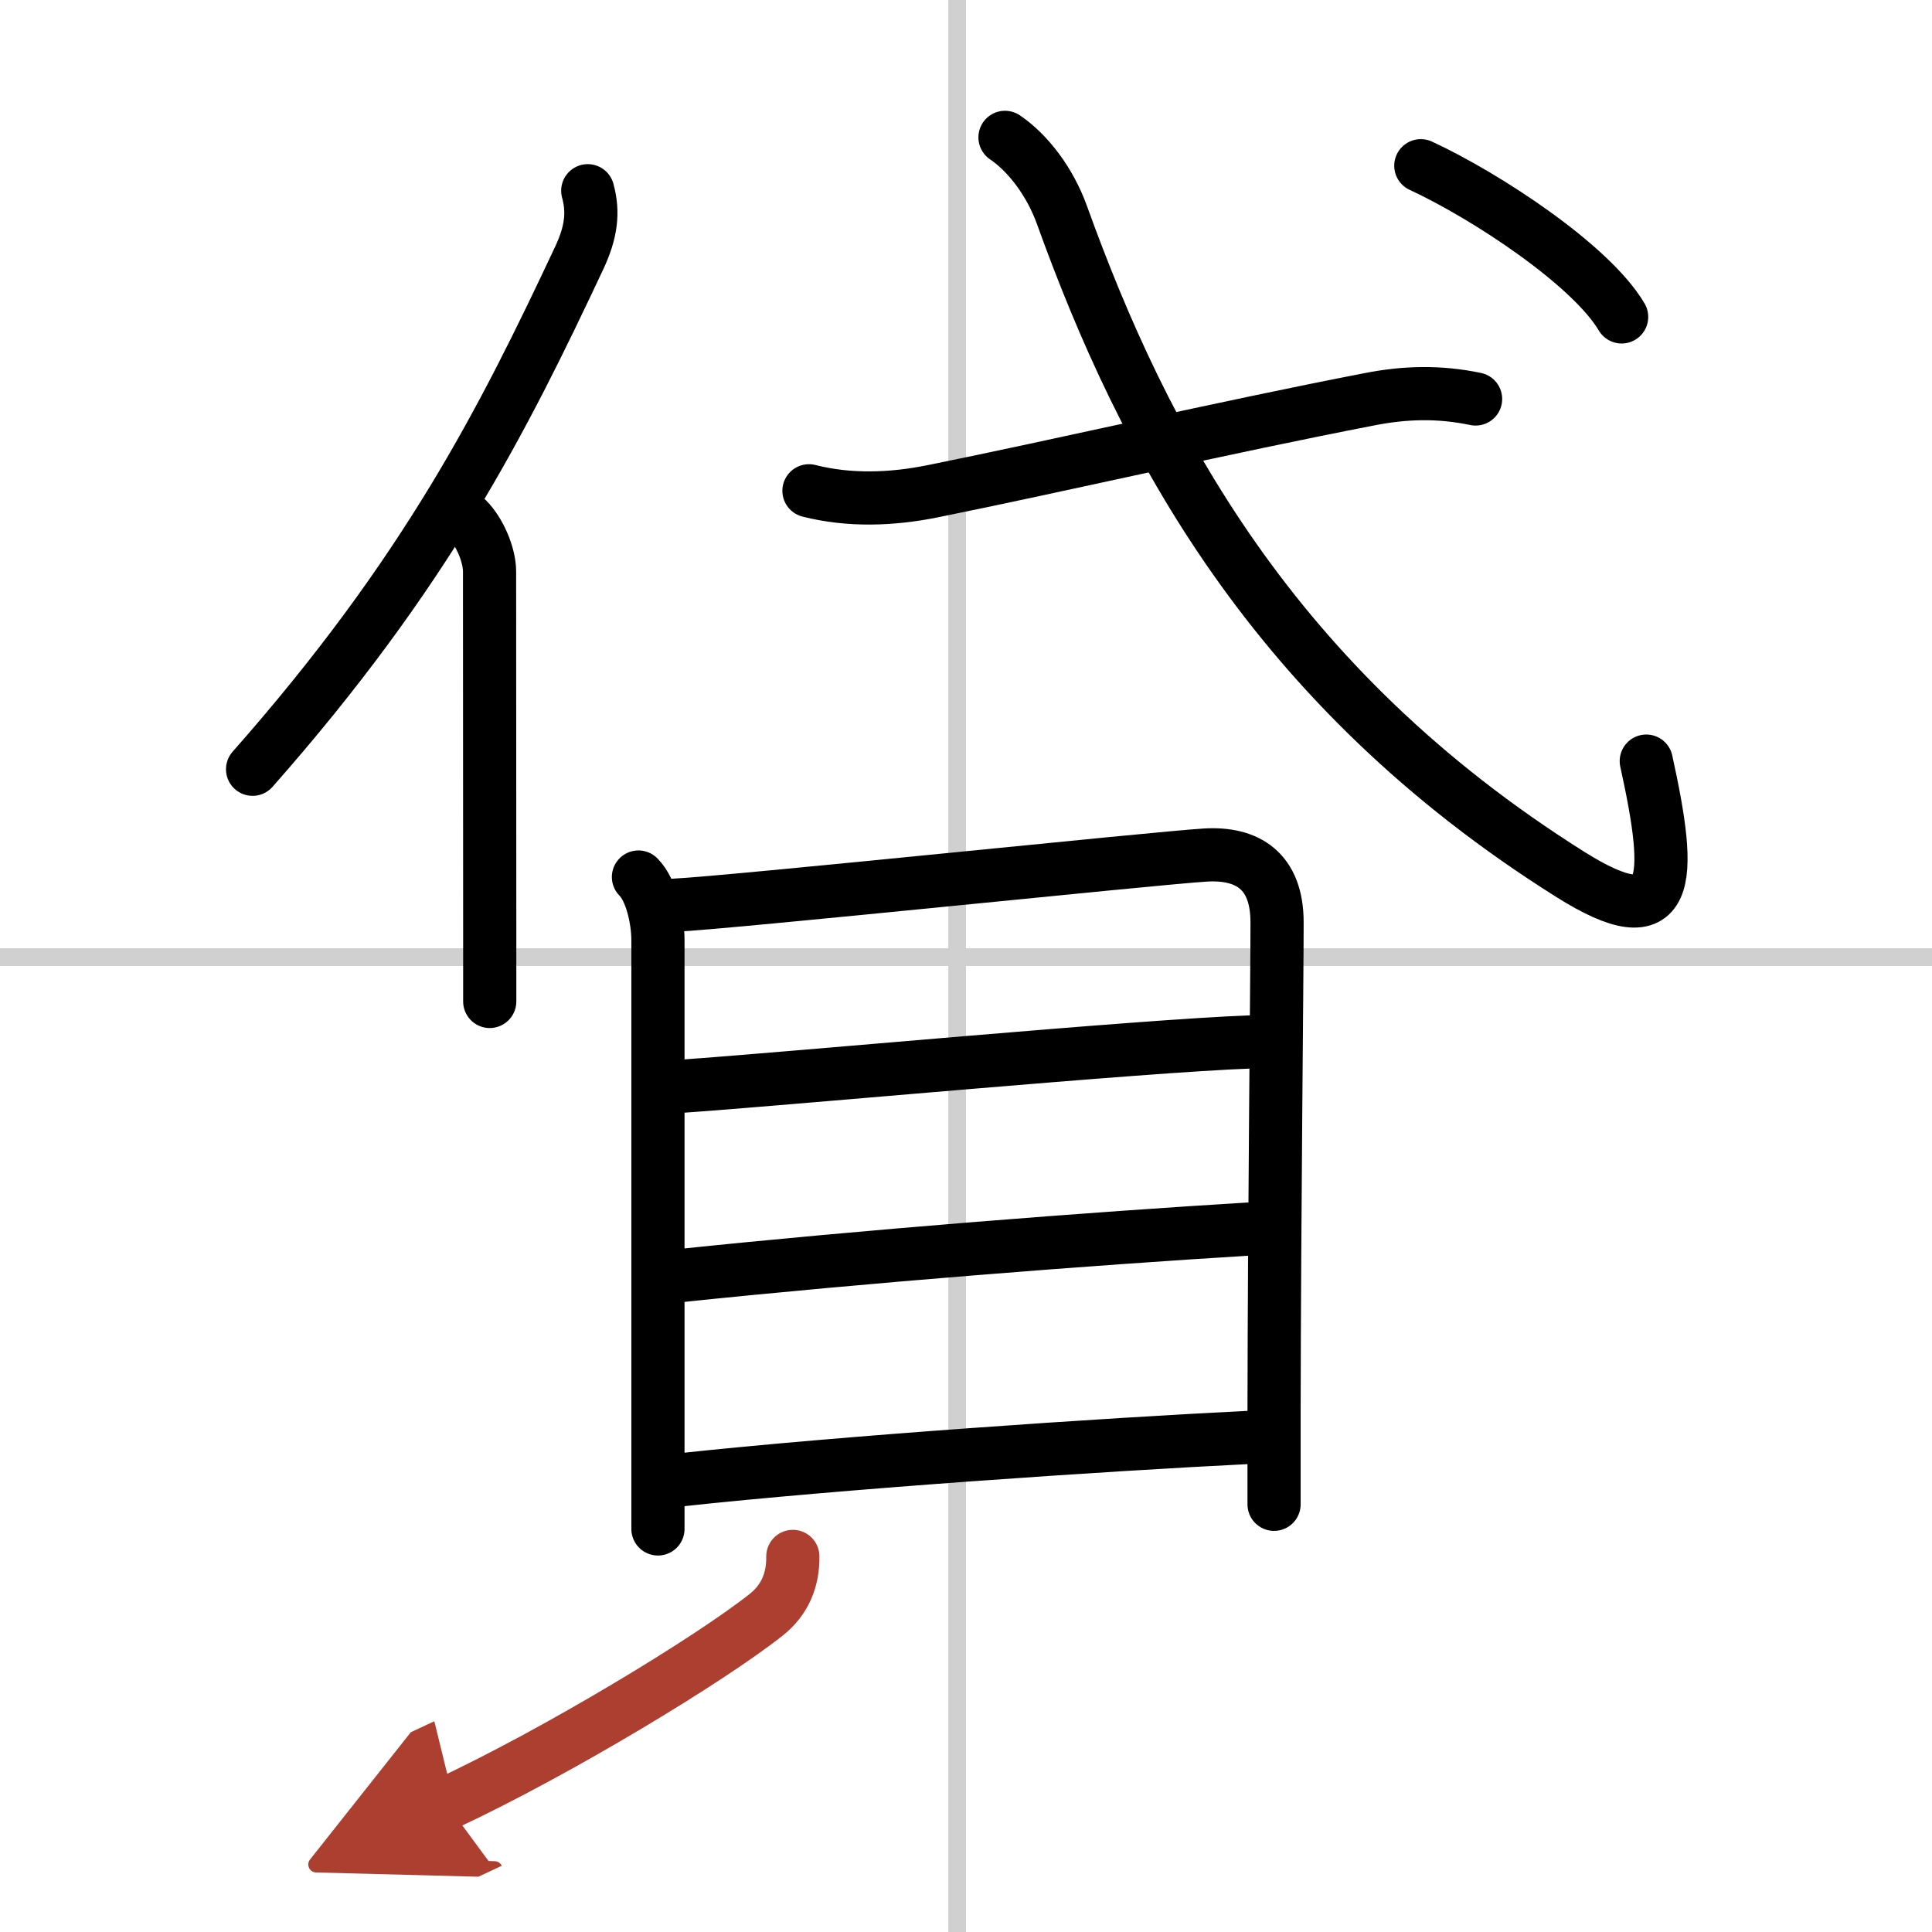
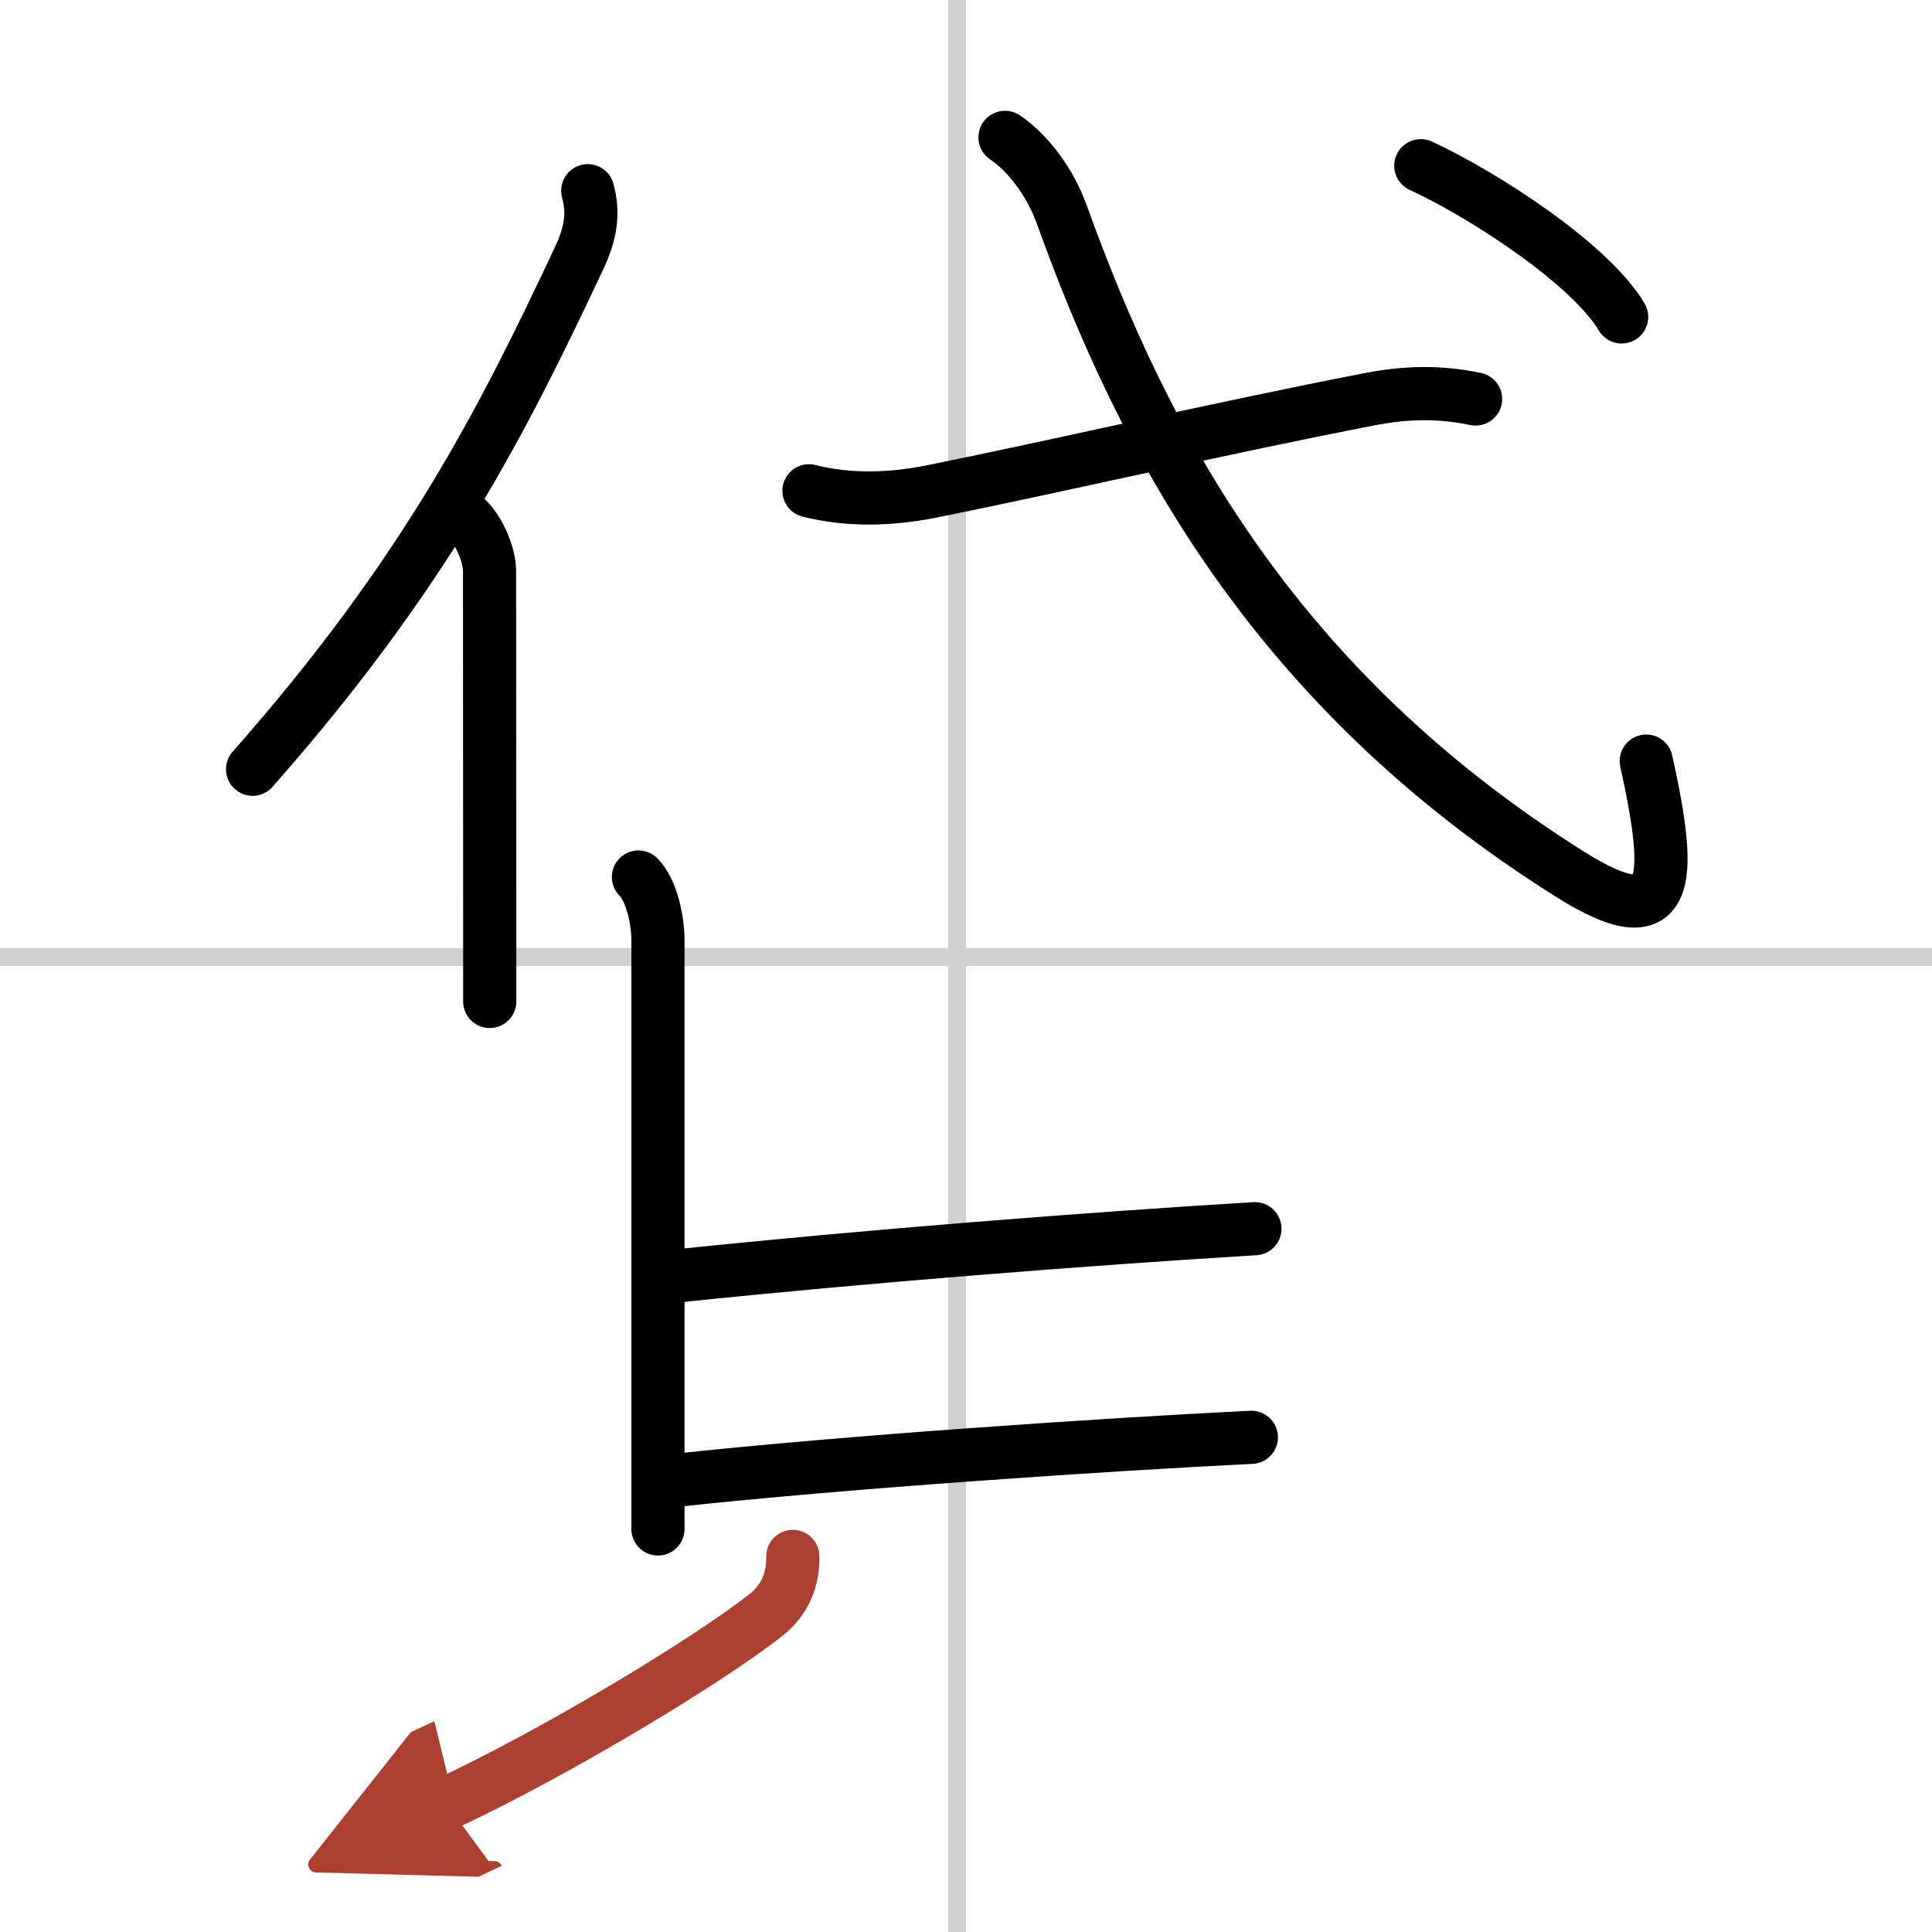
<svg xmlns="http://www.w3.org/2000/svg" width="400" height="400" viewBox="0 0 109 109">
  <defs>
    <marker id="a" markerWidth="4" orient="auto" refX="1" refY="5" viewBox="0 0 10 10">
      <polyline points="0 0 10 5 0 10 1 5" fill="#ad3f31" stroke="#ad3f31" />
    </marker>
  </defs>
  <g fill="none" stroke="#000" stroke-linecap="round" stroke-linejoin="round" stroke-width="3">
    <rect width="100%" height="100%" fill="#fff" stroke="#fff" />
    <line x1="54" x2="54" y2="109" stroke="#d0d0d0" stroke-width="1" />
    <line x2="109" y1="54" y2="54" stroke="#d0d0d0" stroke-width="1" />
    <path d="m33.16 10.76c0.34 1.24 0.19 2.36-0.48 3.79-4.28 9.11-8.63 17.75-18.43 28.85" />
    <path d="m26.37 29.3c0.66 0.66 1.25 1.97 1.25 2.95 0 7.23 0.01 14.34 0.01 20.25v4" />
    <path d="m45.64 27.69c2.29 0.58 4.67 0.49 6.96 0.03 7.28-1.47 16.38-3.59 24.64-5.19 2.03-0.4 3.95-0.45 6.01-0.02" />
    <path d="m56.7 7.75c1.3 0.88 2.54 2.51 3.21 4.37 4.6 12.76 11.85 26.63 28.68 37.21 5.74 3.61 5.79 0.42 4.29-6.39" />
    <path d="m80.16 9.35c3.69 1.71 9.6 5.6 11.33 8.53" />
    <path d="m36.02 49.48c0.75 0.75 1.1 2.45 1.1 3.56v28.84 4.38" />
-     <path d="m38.04 51.07c3.12-0.14 27.13-2.66 29.97-2.83 2.37-0.14 4.04 0.89 4.04 3.8 0 3.2-0.15 16.02-0.17 27.58v5.25" />
-     <path d="m38.49 61.28c5.88-0.4 25.88-2.28 32.17-2.5" />
    <path d="m38.25 71.98c10.5-1.1 23.25-2.1 32.55-2.66" />
    <path d="m38.3 83.5c9.2-1 23.95-2 32.3-2.41" />
    <path d="m44.73 87.81c0.02 1.32-0.45 2.46-1.5 3.29-3.17 2.51-11.7 7.69-18.05 10.66" marker-end="url(#a)" stroke="#ad3f31" />
  </g>
</svg>